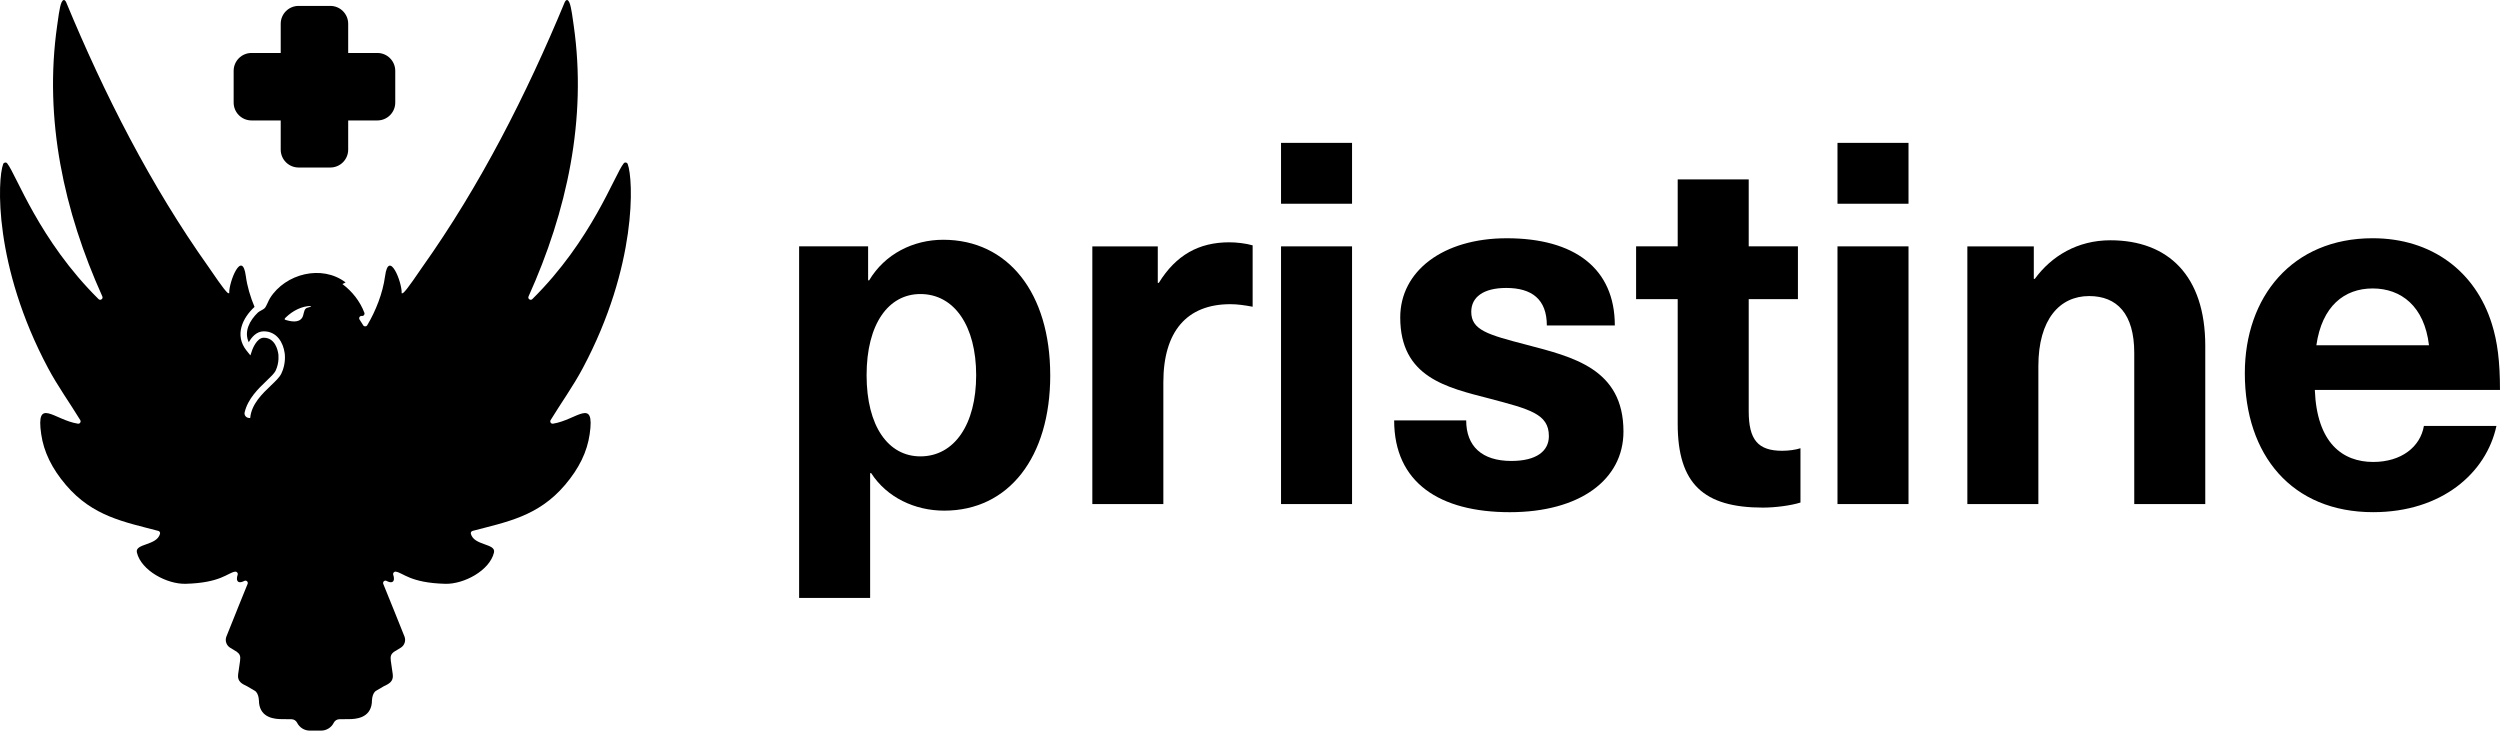
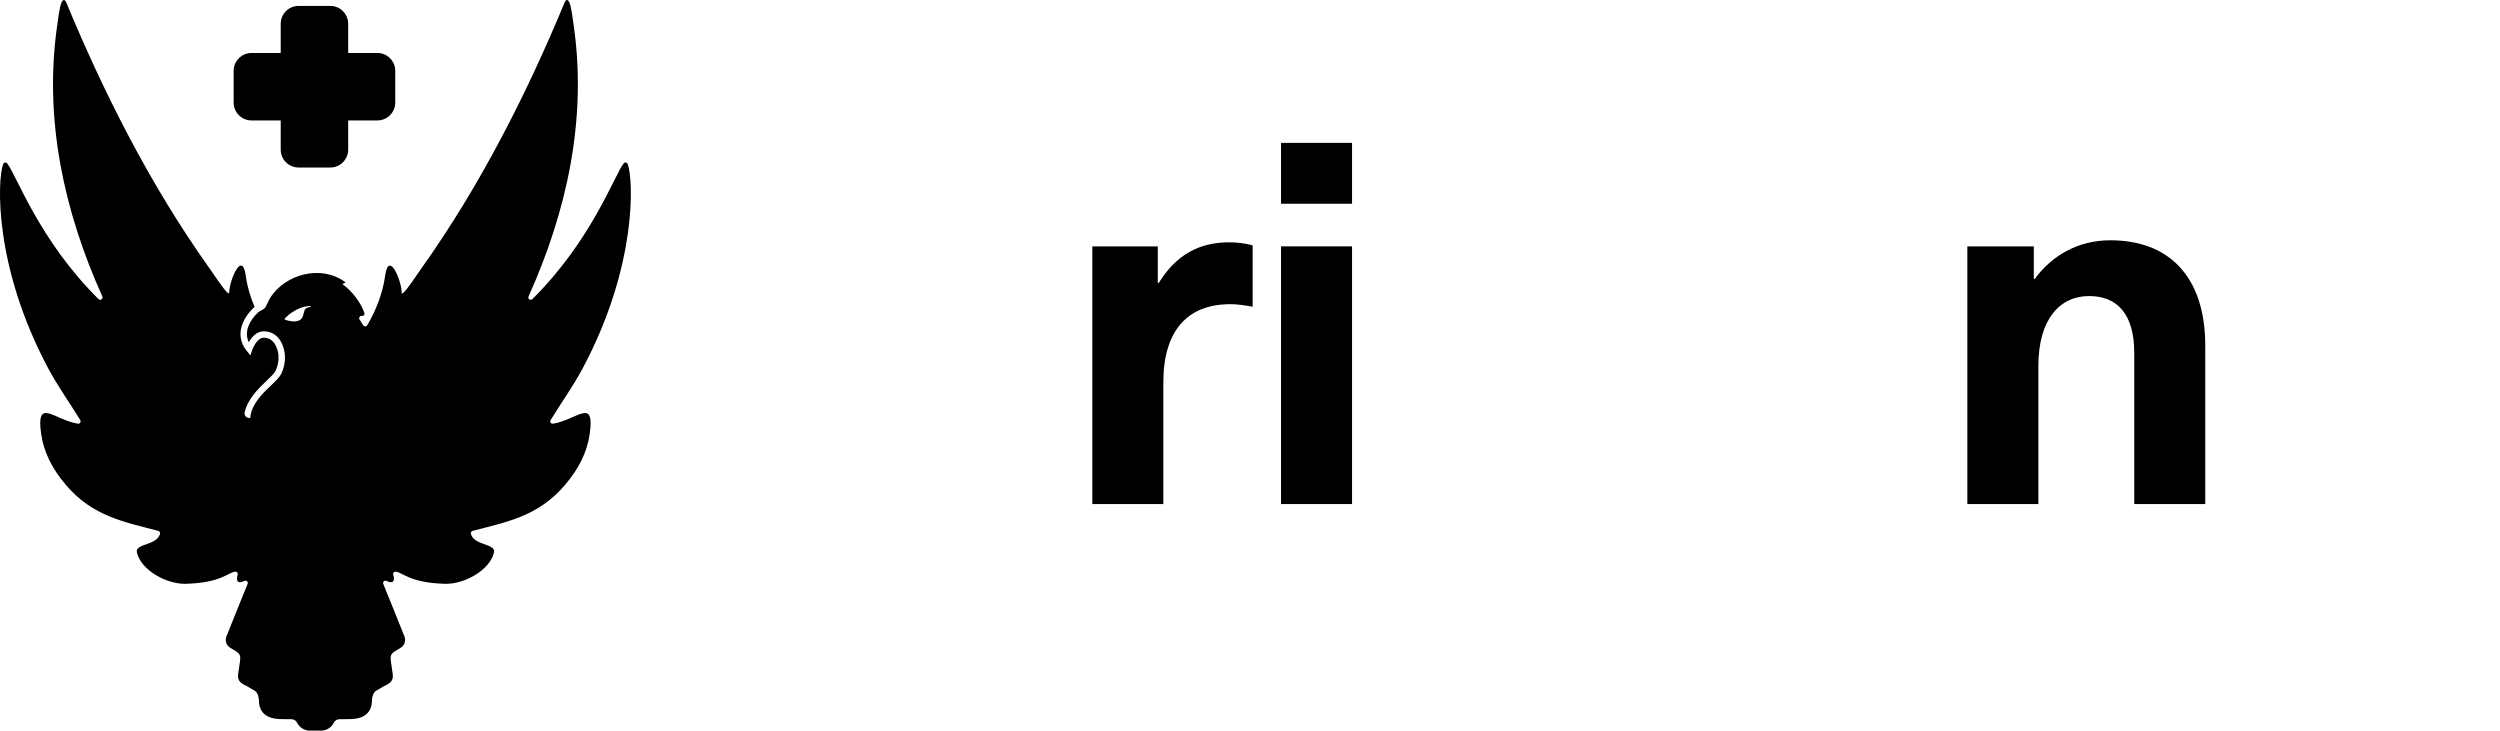
<svg xmlns="http://www.w3.org/2000/svg" id="Layer_1" viewBox="0 0 1396.51 408.12">
  <path d="M210.81,29.59h-16.31V13.28c0-5.51-4.47-9.98-9.98-9.98h-17.73c-5.51,0-9.98,4.47-9.98,9.98v16.31h-16.31c-5.51,0-9.98,4.47-9.98,9.98v17.73c0,5.51,4.47,9.98,9.98,9.98h16.31v16.31c0,5.51,4.47,9.98,9.98,9.98h17.73c5.51,0,9.98-4.47,9.98-9.98v-16.31h16.31c5.51,0,9.98-4.47,9.98-9.98v-17.73c0-5.51-4.47-9.98-9.98-9.98Z" />
  <path d="M132.71,340.02l-6.29,15.67c-.83,2.31.08,4.88,2.18,6.16l3.66,2.22c1.77,1.33,2.2,2.47,1.84,5.11l-1.08,7.48c-.59,4.26,2.52,5.47,5.05,6.71l4.19,2.46c2.63,1.44,2.44,6.76,2.44,6.76.87,8.63,9.05,9.12,12.83,9.12l5.28.05c1.35.01,2.57.78,3.17,1.98h0c1.34,2.69,4.08,4.39,7.09,4.39h6.28c3,0,5.75-1.7,7.09-4.39h0c.6-1.2,1.82-1.97,3.17-1.98l5.28-.05c3.78,0,11.96-.5,12.83-9.12,0,0-.19-5.32,2.44-6.76l4.19-2.46c2.53-1.24,5.64-2.45,5.05-6.71l-1.08-7.48c-.35-2.64.07-3.78,1.84-5.11l3.66-2.22c2.1-1.27,3.01-3.85,2.18-6.16l-5.66-14.11-6.24-15.41c-.45-1.11.72-2.23,1.79-1.68,1.29.67,2.51.98,3.23.61,1.25-.61,1.09-2.43.55-4.03-.31-.94.46-1.87,1.44-1.73,4.13.59,7.89,6.25,27.61,6.78,10.34.28,24.83-7.37,27.23-17.48,1.22-5.16-11.22-3.73-12.92-10.48-.17-.69.26-1.41.95-1.59,18.87-5.01,36.58-7.99,51.62-25.65,7.94-9.32,12.38-18.55,13.8-28.36,3.06-21.06-7.17-7.99-20.5-5.88-1.09.17-1.89-1.05-1.32-1.99,5.91-9.68,12.59-18.94,17.95-28.99,30.54-57.28,28.34-105.59,25.11-114.07-.35-.93-1.59-1.16-2.22-.38-5.08,6.27-17.76,42.92-51.04,75.83-1.03,1.02-2.73-.15-2.13-1.47,21.4-47.49,32.75-99,25.23-151.37-.44-3.05-1.3-10.35-2.4-12.81-.71-1.6-1.63-2.04-2.56-.32-21.34,51.52-47.28,102.57-79.6,148.08-2.05,2.89-8.54,12.74-10.64,14.41-.33.26-.49.27-.9.21.31-6.09-7.22-24.91-9.28-9.5-1.26,9.44-5.21,19.44-9.97,27.4-.5.83-1.71.83-2.23.01l-2.05-3.22c-.6-.94.18-2.16,1.29-2,1,.14,1.76-.85,1.4-1.79-2.41-6.39-6.79-11.93-12.26-16.04l1.78-.89c-13.23-10.12-33.63-4.93-42.22,8.76-.95,1.51-2.02,4.59-2.94,5.56-.85.91-2.68,1.51-3.79,2.45-4.7,4.49-7.93,10.72-5.14,16.63,1.51-2.68,4.24-6.09,8.35-6.09,7.37,0,10.88,6.27,11.7,12.14.03.18.94,5.74-1.87,11.5-1,2.05-3.21,4.16-5.78,6.6-4.87,4.64-10.93,10.42-11.6,18.21l-.78-.07c-1.55-.13-2.69-1.6-2.33-3.11,1.79-7.67,7.76-13.35,12.24-17.63,2.31-2.21,4.31-4.11,5.03-5.58,2.28-4.69,1.55-9.34,1.55-9.39-.31-2.17-1.78-9.1-8.16-9.1-3.98,0-6.37,6.73-6.4,6.79l-1.04,3.07-2.04-2.52c-7.09-8.76-2.25-18.51,4.35-24.56-2.32-5.54-4.09-11.44-4.85-17.16-2.06-15.41-9.59,3.41-9.28,9.5-.41.06-.57.05-.9-.21-2.1-1.67-8.59-11.52-10.64-14.41C84.18,103.66,58.24,52.62,36.9,1.1c-.93-1.72-1.84-1.27-2.56.32-1.1,2.46-1.96,9.76-2.4,12.81-7.52,52.37,3.83,103.88,25.23,151.37.6,1.32-1.1,2.49-2.13,1.47C21.76,134.16,9.08,97.51,4,91.24c-.63-.77-1.86-.54-2.22.38-3.24,8.48-5.44,56.79,25.11,114.07,5.35,10.04,12.04,19.31,17.95,28.99.58.95-.22,2.17-1.32,1.99-13.34-2.11-23.57-15.18-20.5,5.88,1.43,9.8,5.87,19.03,13.8,28.36,15.04,17.66,32.75,20.65,51.62,25.65.69.18,1.13.9.95,1.59-1.7,6.74-14.14,5.32-12.92,10.48,2.4,10.12,16.89,17.76,27.23,17.48,19.72-.53,23.48-6.19,27.61-6.78.98-.14,1.76.79,1.44,1.73-.54,1.6-.7,3.42.55,4.03.71.36,1.94.06,3.23-.61,1.06-.55,2.24.57,1.79,1.68l-5.62,13.85ZM170.68,172.49c-1.04,1.08-.97,3.43-1.83,4.88-1.95,3.27-6.76,2.19-9.77,1.18-.17-.75.24-.9.68-1.33,3.59-3.49,8.95-6.41,14.08-6.27-.65.98-2.15.5-3.15,1.54Z" />
-   <path d="M586.67,209.59c0,45.91-23.24,75.66-59.23,75.66-16.44,0-32.02-7.37-40.81-20.97h-.57v69.71h-39.67v-196.38h38.54v18.99h.57c8.78-14.74,24.65-22.67,41.37-22.67,36.27,0,59.79,29.75,59.79,75.66ZM484.08,209.59c0,28.62,12.18,45.34,30.04,45.34,18.99,0,31.17-17.85,31.17-45.34s-12.19-45.34-31.17-45.34c-17.85,0-30.04,16.72-30.04,45.34Z" />
  <path d="M699.73,137.05v34.29c-4.53-.85-8.5-1.42-12.47-1.42-24.37,0-37.41,15.3-37.41,43.64v68.01h-39.67v-143.95h36.56v20.4h.57c9.63-15.59,22.39-22.67,39.39-22.67,3.97,0,9.07.57,13.04,1.7Z" />
  <path d="M715.59,113.81v-34h39.67v34h-39.67ZM715.59,281.57v-143.95h39.67v143.95h-39.67Z" />
-   <path d="M902.04,181.82h-37.97c0-14.74-8.5-20.97-22.67-20.97-12.75,0-19.55,5.1-19.55,13.32,0,10.2,9.07,12.75,30.89,18.42,25.79,6.8,54.13,13.32,54.13,48.46,0,26.92-24.37,45.06-63.48,45.06s-64.61-16.44-64.61-51.29h40.24c0,14.45,8.78,22.67,25.22,22.67,13.88,0,20.97-5.38,20.97-13.88,0-12.47-10.77-15.02-33.16-20.97-24.09-6.23-49.87-11.9-49.87-45.34,0-25.79,23.8-44.21,59.51-44.21,37.69,0,60.36,16.72,60.36,48.74Z" />
-   <path d="M1005.75,250.4v30.32c-5.38,1.7-14.17,2.83-20.97,2.83-33.16,0-47.61-13.32-47.61-46.76v-69.71h-23.24v-29.47h23.24v-37.41h39.67v37.41h27.49v29.47h-27.49v62.63c0,15.87,5.1,22.1,18.7,22.1,3.68,0,7.65-.57,10.2-1.42Z" />
-   <path d="M1026.43,113.81v-34h39.67v34h-39.67ZM1026.43,281.57v-143.95h39.67v143.95h-39.67Z" />
  <path d="M1231.87,193.16v88.41h-39.67v-84.45c0-21.82-9.63-31.74-25.22-31.74-16.43,0-28.34,13.03-28.34,39.11v77.08h-39.67v-143.95h37.12v18.14h.57c9.35-12.75,23.8-21.54,42.22-21.54,32.3,0,52.99,19.84,52.99,58.94Z" />
-   <path d="M1354,237.93h40.52c-5.67,26.35-30.6,48.17-68.86,48.17-45.34,0-71.69-31.74-71.69-77.64,0-42.51,26.35-75.38,71.41-75.38,33.16,0,57.53,18.7,66.59,47.89,3.12,9.92,4.53,20.97,4.53,36.84h-103.43c1.13,29.75,15.59,40.24,32.59,40.24,15.87,0,26.35-8.5,28.34-20.12ZM1293.93,192.87h62.91c-2.55-21.82-15.59-31.74-31.46-31.74s-28.34,9.92-31.45,31.74Z" />
</svg>